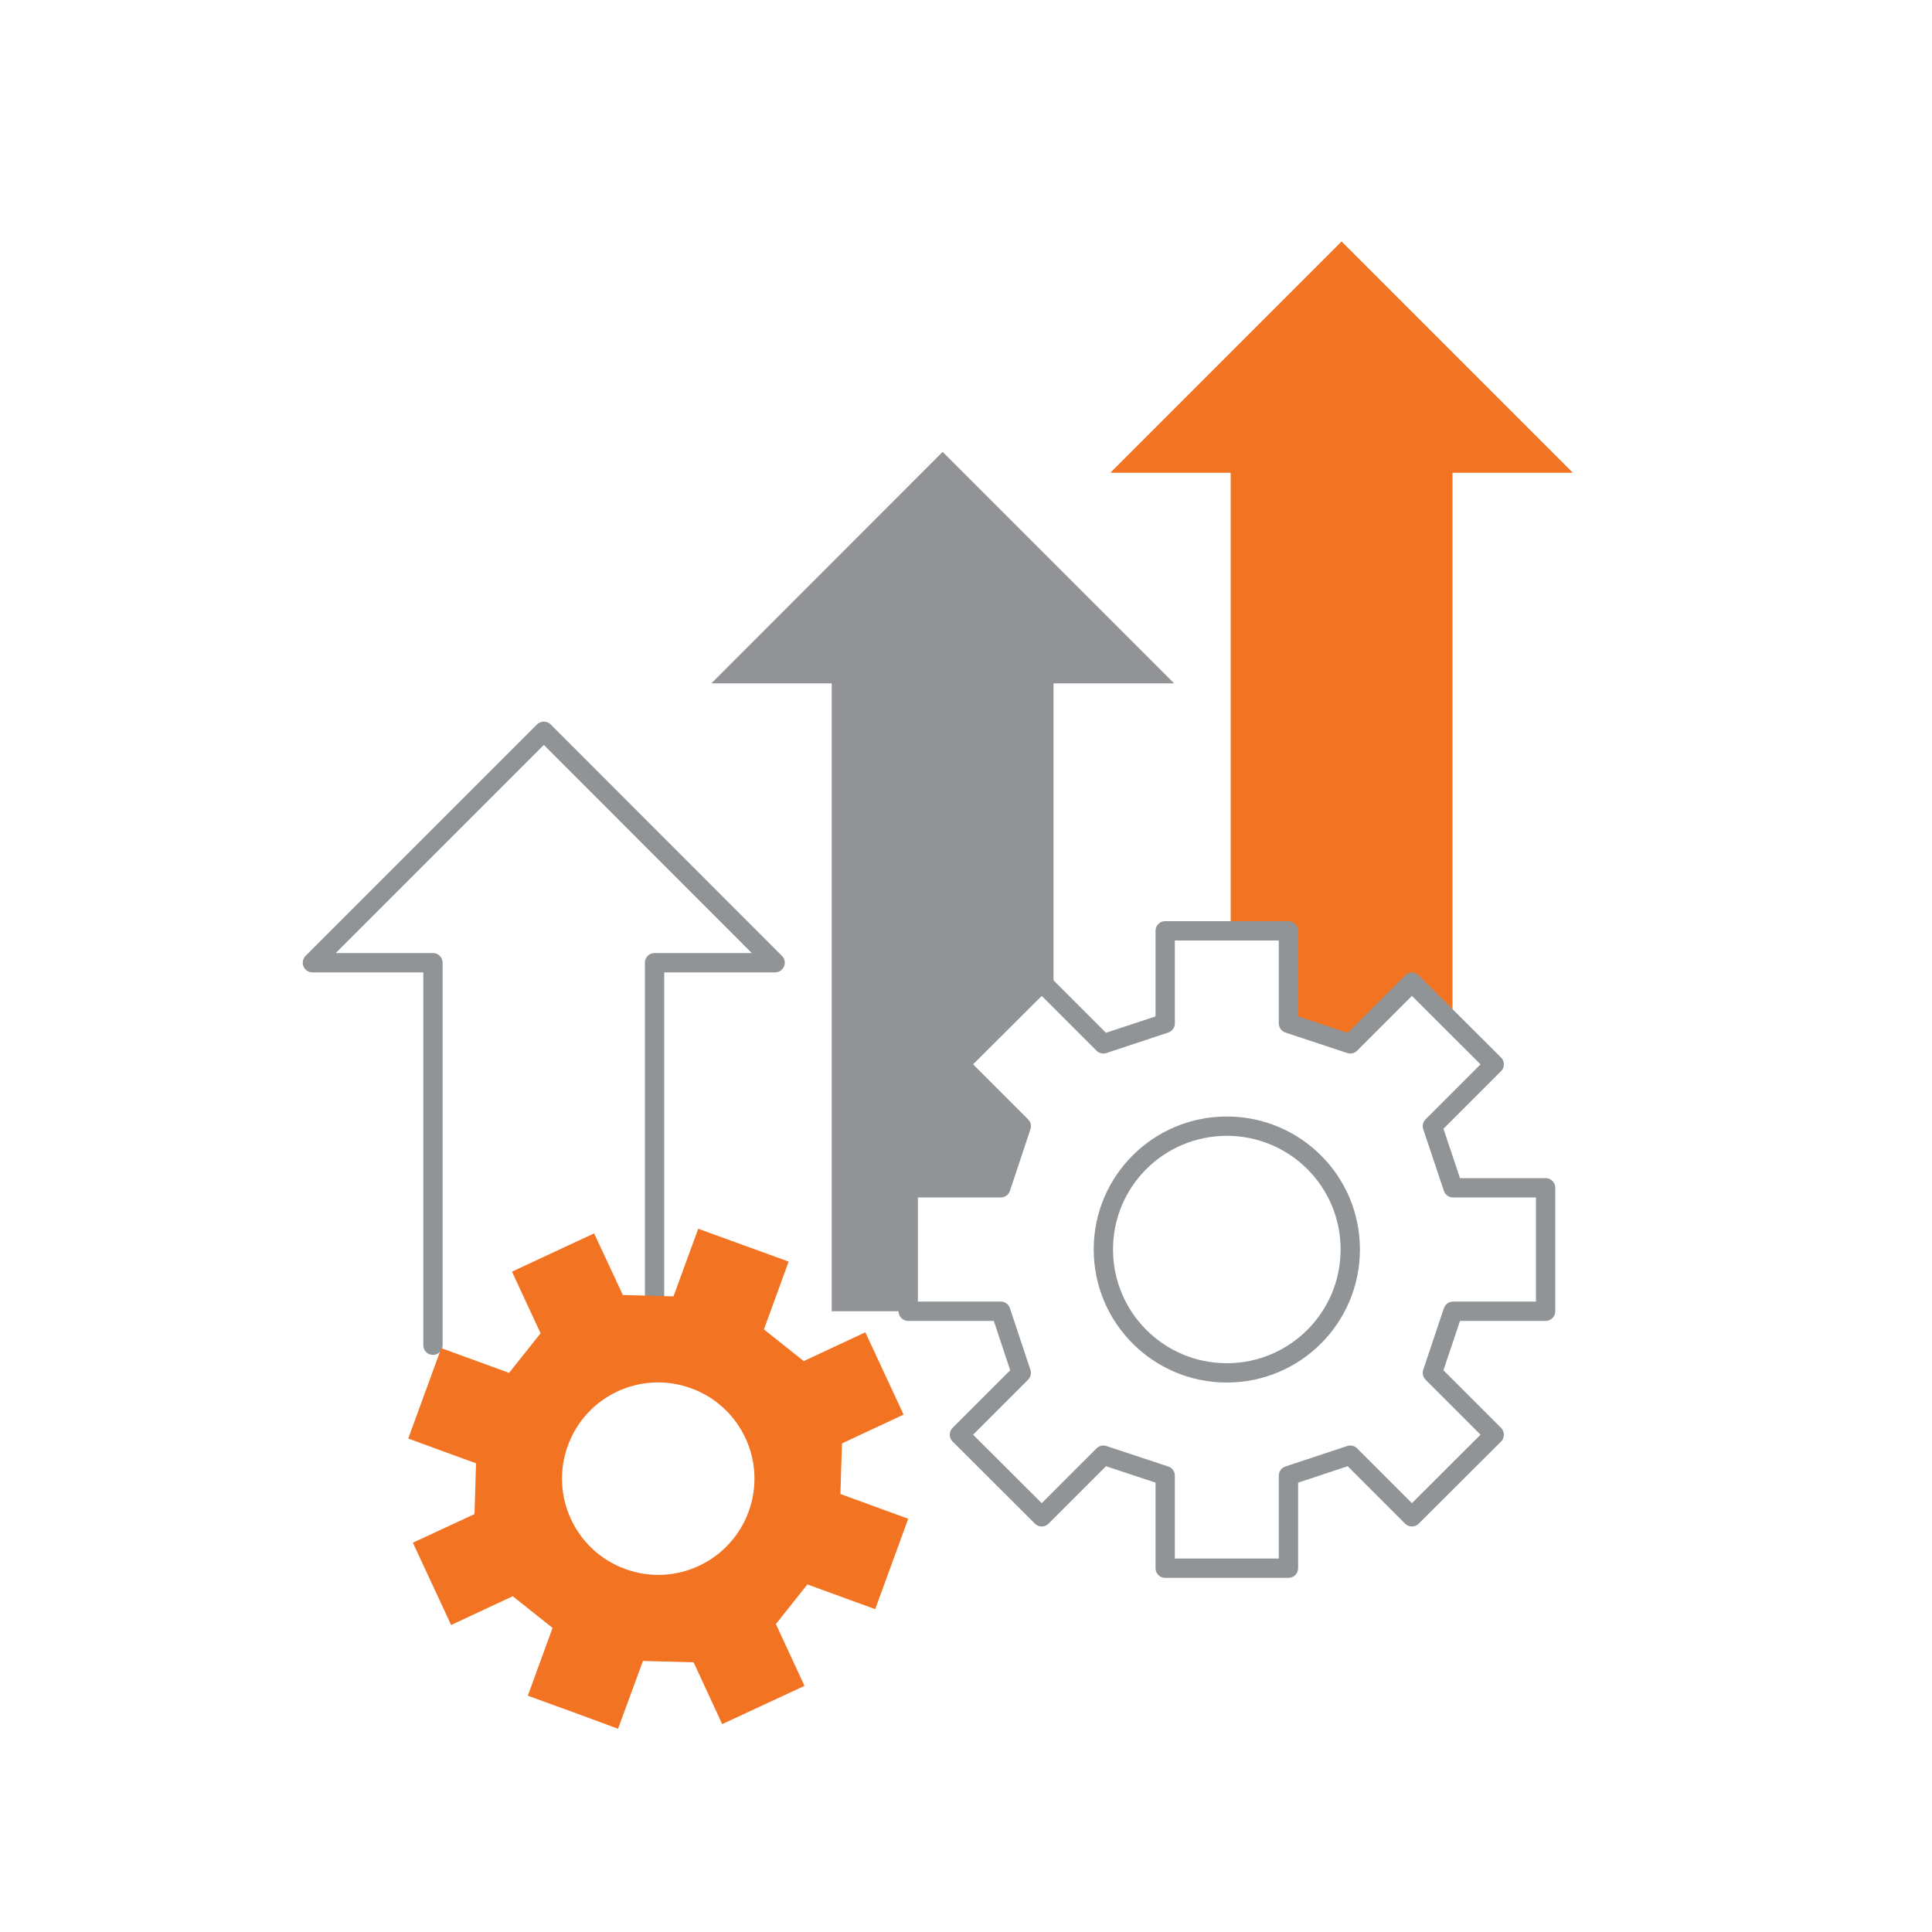
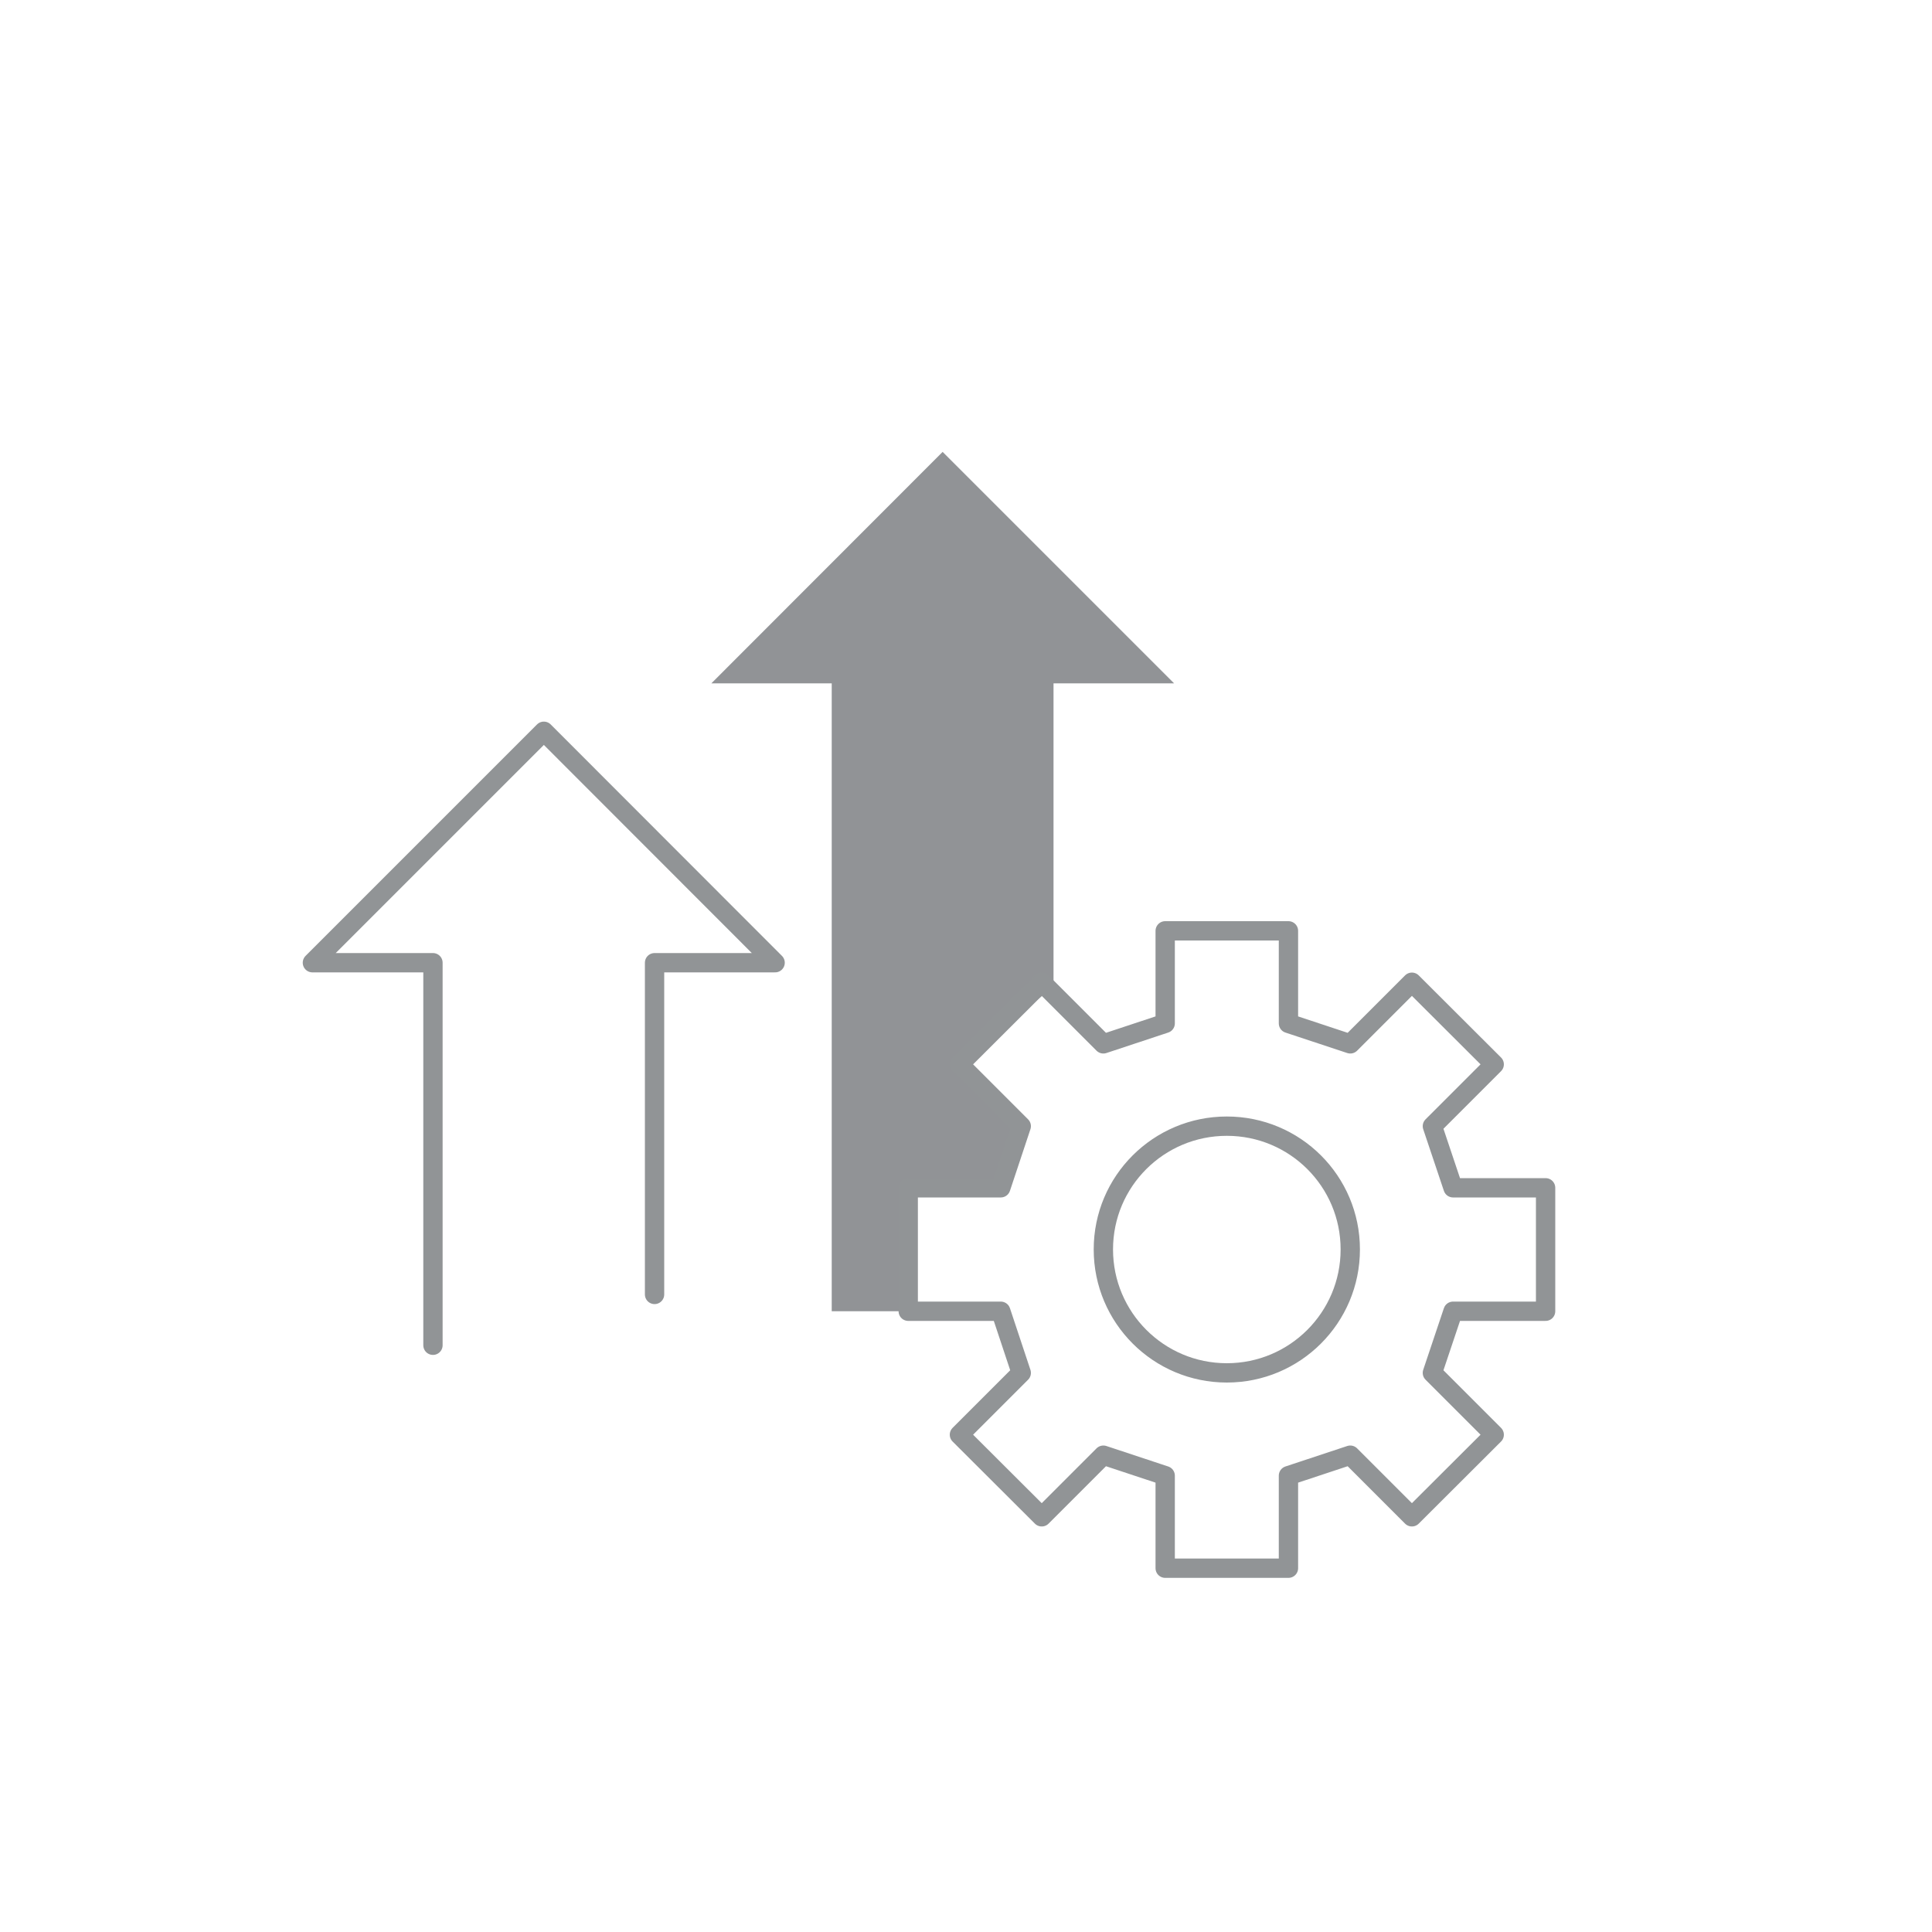
<svg xmlns="http://www.w3.org/2000/svg" id="Layer_1" viewBox="0 0 100 100">
  <defs>
    <style>.cls-1{fill:#f27321;}.cls-1,.cls-2{stroke-width:0px;}.cls-3{fill:none;stroke:#919496;stroke-linecap:round;stroke-linejoin:round;}.cls-2{fill:#919396;}</style>
  </defs>
-   <polygon class="cls-1" points="69.44 12.5 57.47 24.47 63.7 24.47 63.7 48.18 66.54 48.18 66.7 52.97 69.89 54.04 73.08 50.85 75.18 53.18 75.18 24.47 81.41 24.47 69.44 12.5" />
  <polygon class="cls-2" points="36.82 35.37 43.05 35.37 43.05 67.87 47.01 67.87 47.01 61.78 51.8 61.49 52.56 58.57 49.67 55.1 54.53 51.05 54.53 35.37 60.77 35.37 48.79 23.39 36.82 35.37" />
  <polyline class="cls-3" points="33.88 67 33.88 49.83 40.12 49.83 28.15 37.85 16.17 49.83 22.41 49.83 22.41 69.63" />
  <path class="cls-3" d="M80,67.87v-6.39h-4.79l-1.07-3.19,3.2-3.2-4.26-4.25-3.19,3.19-3.2-1.06v-4.79h-6.38v4.79l-3.2,1.06-3.19-3.19-4.26,4.25,3.2,3.2-1.06,3.19h-4.79v6.39h4.79l1.06,3.19-3.2,3.2,4.26,4.25,3.19-3.19,3.2,1.06v4.79h6.38v-4.79l3.2-1.06,3.19,3.19,4.26-4.25-3.2-3.2,1.07-3.19h4.79ZM63.5,71.06c-3.53,0-6.39-2.86-6.39-6.39s2.86-6.38,6.39-6.38,6.39,2.85,6.39,6.38-2.86,6.39-6.39,6.39Z" />
-   <path class="cls-1" d="M43.5,77.33l.08-2.62,3.19-1.49-1.98-4.26-3.19,1.49-2.06-1.64,1.28-3.51-2.34-.85-2.34-.85-1.28,3.5-2.62-.07-1.49-3.19-4.25,1.98,1.48,3.19-1.63,2.05-3.51-1.28-1.71,4.68,3.51,1.28-.08,2.63-3.19,1.48,1.98,4.26,3.19-1.49,2.06,1.64-1.28,3.51,2.34.85,2.33.86,1.29-3.51,2.62.07,1.48,3.2,4.26-1.98-1.48-3.2,1.63-2.05,3.51,1.28,1.71-4.68-3.51-1.28ZM38.75,78.24c-.95,2.59-3.81,3.92-6.39,2.97-2.58-.94-3.91-3.8-2.97-6.38.94-2.59,3.8-3.92,6.39-2.97,2.58.94,3.91,3.8,2.97,6.38Z" />
</svg>